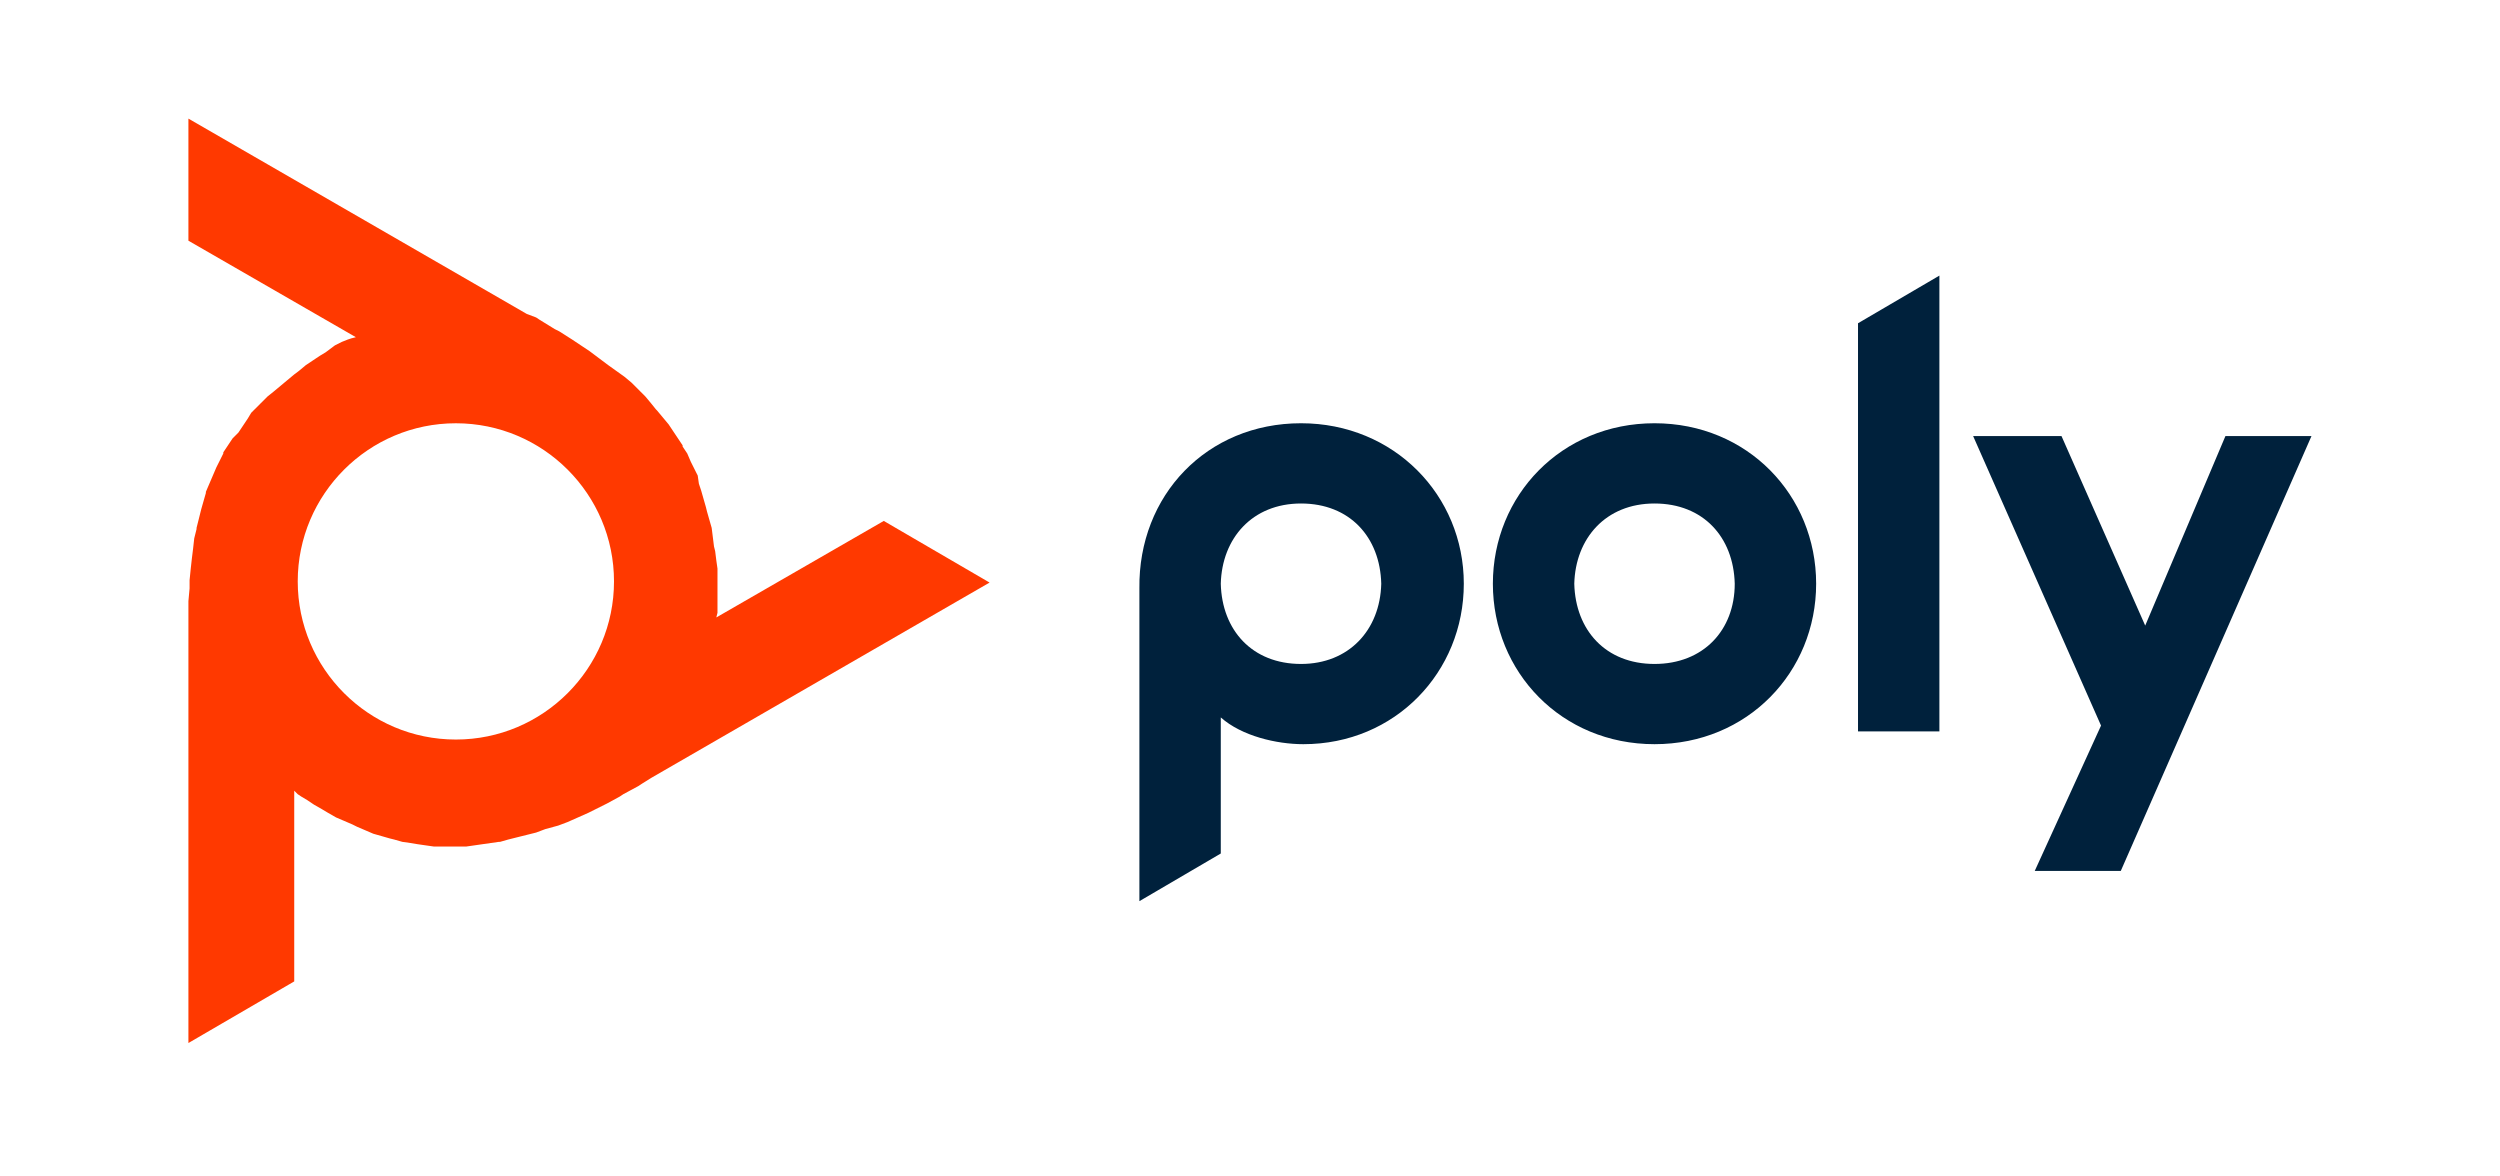
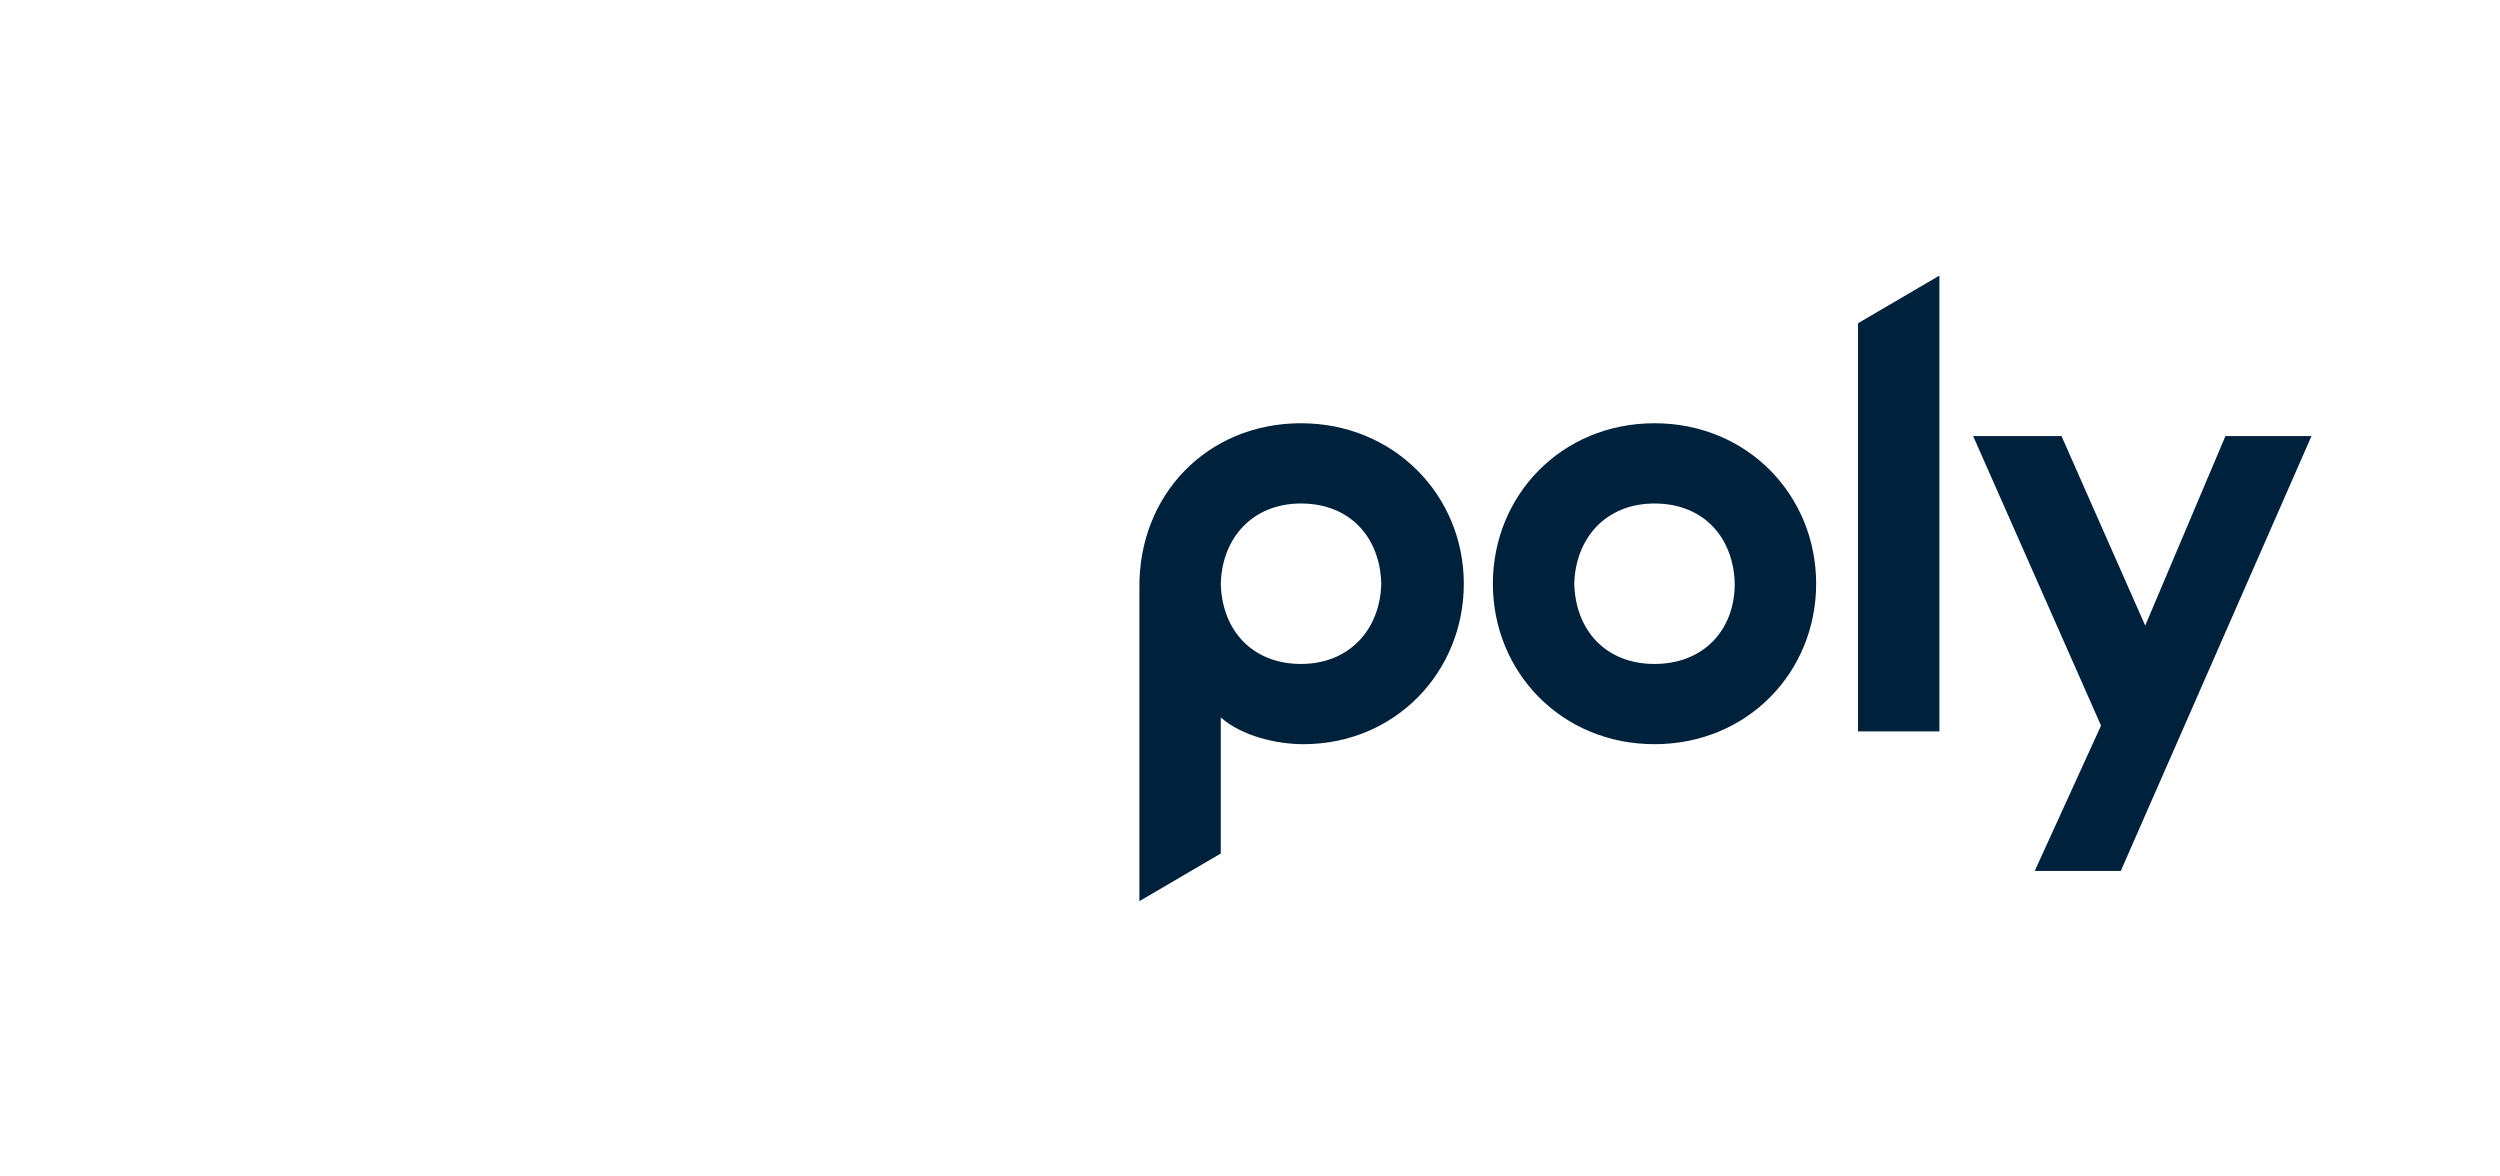
<svg xmlns="http://www.w3.org/2000/svg" width="153" height="72" viewBox="0 0 153 72" fill="none">
  <path d="M79.623 25.903C73.858 25.903 69.66 30.315 69.731 36.008V55.151L74.712 52.234V43.907C75.993 45.046 78.128 45.544 79.765 45.544C85.387 45.544 89.585 41.132 89.585 35.724C89.585 30.315 85.316 25.903 79.623 25.903ZM79.623 40.634C76.634 40.634 74.783 38.57 74.712 35.724C74.783 32.948 76.634 30.814 79.623 30.814C82.611 30.814 84.462 32.877 84.533 35.724C84.462 38.57 82.54 40.634 79.623 40.634ZM113.71 19.783L118.691 16.866V20.281V26.615V34.941V40.563V44.761H113.71V38.215V31.739V24.48V19.783ZM101.256 25.903C95.563 25.903 91.364 30.315 91.364 35.724C91.364 41.132 95.563 45.544 101.256 45.544C106.949 45.544 111.148 41.132 111.148 35.724C111.148 30.315 106.949 25.903 101.256 25.903ZM101.256 40.634C98.267 40.634 96.417 38.57 96.346 35.724C96.417 32.948 98.267 30.814 101.256 30.814C104.245 30.814 106.095 32.877 106.166 35.724C106.166 38.57 104.245 40.634 101.256 40.634ZM141.463 26.686L129.792 53.301H124.526L128.583 44.406L120.755 26.686H126.163L131.287 38.286L136.197 26.686H141.463Z" fill="#00213C" />
-   <path d="M54.087 31.881L43.839 37.788L43.91 37.503V37.289V36.863V36.364V35.795V35.368V34.799L43.839 34.301L43.768 33.731L43.697 33.447L43.626 32.877L43.555 32.308L43.412 31.81L43.27 31.312L43.199 31.027L43.056 30.529L42.914 30.031L42.772 29.604L42.701 29.106L42.487 28.679L42.274 28.252L42.06 27.754L41.776 27.327V27.256L41.491 26.829L41.206 26.402L40.922 25.975L40.566 25.548L40.21 25.121L40.139 25.049L39.854 24.694L39.498 24.267L39.071 23.84L38.644 23.413L38.217 23.057L37.719 22.701L37.221 22.345L36.652 21.918L36.083 21.491L35.656 21.207L35.015 20.78L34.232 20.282L33.948 20.139L33.023 19.57L32.809 19.428L32.24 19.214L11.531 7.259V14.731L21.779 20.637L21.494 20.709L21.281 20.78L20.925 20.922L20.498 21.136L19.928 21.562L19.573 21.776L19.146 22.061L18.719 22.345L18.292 22.701L18.007 22.915L17.58 23.27L17.153 23.626L16.726 23.982L16.37 24.267L16.157 24.48L15.73 24.907L15.374 25.263L15.161 25.619L14.876 26.046L14.591 26.473L14.235 26.829L13.951 27.256L13.666 27.683V27.754L13.453 28.181L13.239 28.608L13.026 29.106L12.812 29.604L12.599 30.102V30.173L12.456 30.671L12.314 31.169L12.172 31.739L12.029 32.308V32.379L11.887 32.949L11.816 33.589L11.745 34.158L11.674 34.799L11.602 35.511V36.009L11.531 36.791V37.645V37.93V38.998V39.282V39.923V63.833L18.007 60.062V48.391L18.221 48.605L18.434 48.747L18.79 48.96L19.217 49.245L19.715 49.53L20.071 49.743L20.569 50.028L21.067 50.241L21.565 50.455L21.85 50.597L22.348 50.81L22.846 51.024L23.344 51.166L23.842 51.309L24.127 51.38L24.625 51.522L25.123 51.593L25.55 51.664L26.049 51.736L26.547 51.807H27.045H27.543H28.041H28.539L29.037 51.736L29.535 51.664L30.034 51.593L30.532 51.522H30.603L31.101 51.38L31.67 51.237L32.24 51.095L32.809 50.953L33.378 50.739L34.161 50.526L34.73 50.312L35.371 50.028L36.011 49.743L36.438 49.53L37.15 49.174L37.933 48.747L38.146 48.605L39.071 48.106L39.285 47.964L39.854 47.608L60.562 35.653L54.087 31.881ZM27.899 45.26C22.561 45.26 18.221 40.919 18.221 35.582C18.221 30.244 22.561 25.904 27.899 25.904C33.236 25.904 37.577 30.244 37.577 35.582C37.577 40.919 33.236 45.26 27.899 45.26Z" fill="#FF3900" />
</svg>